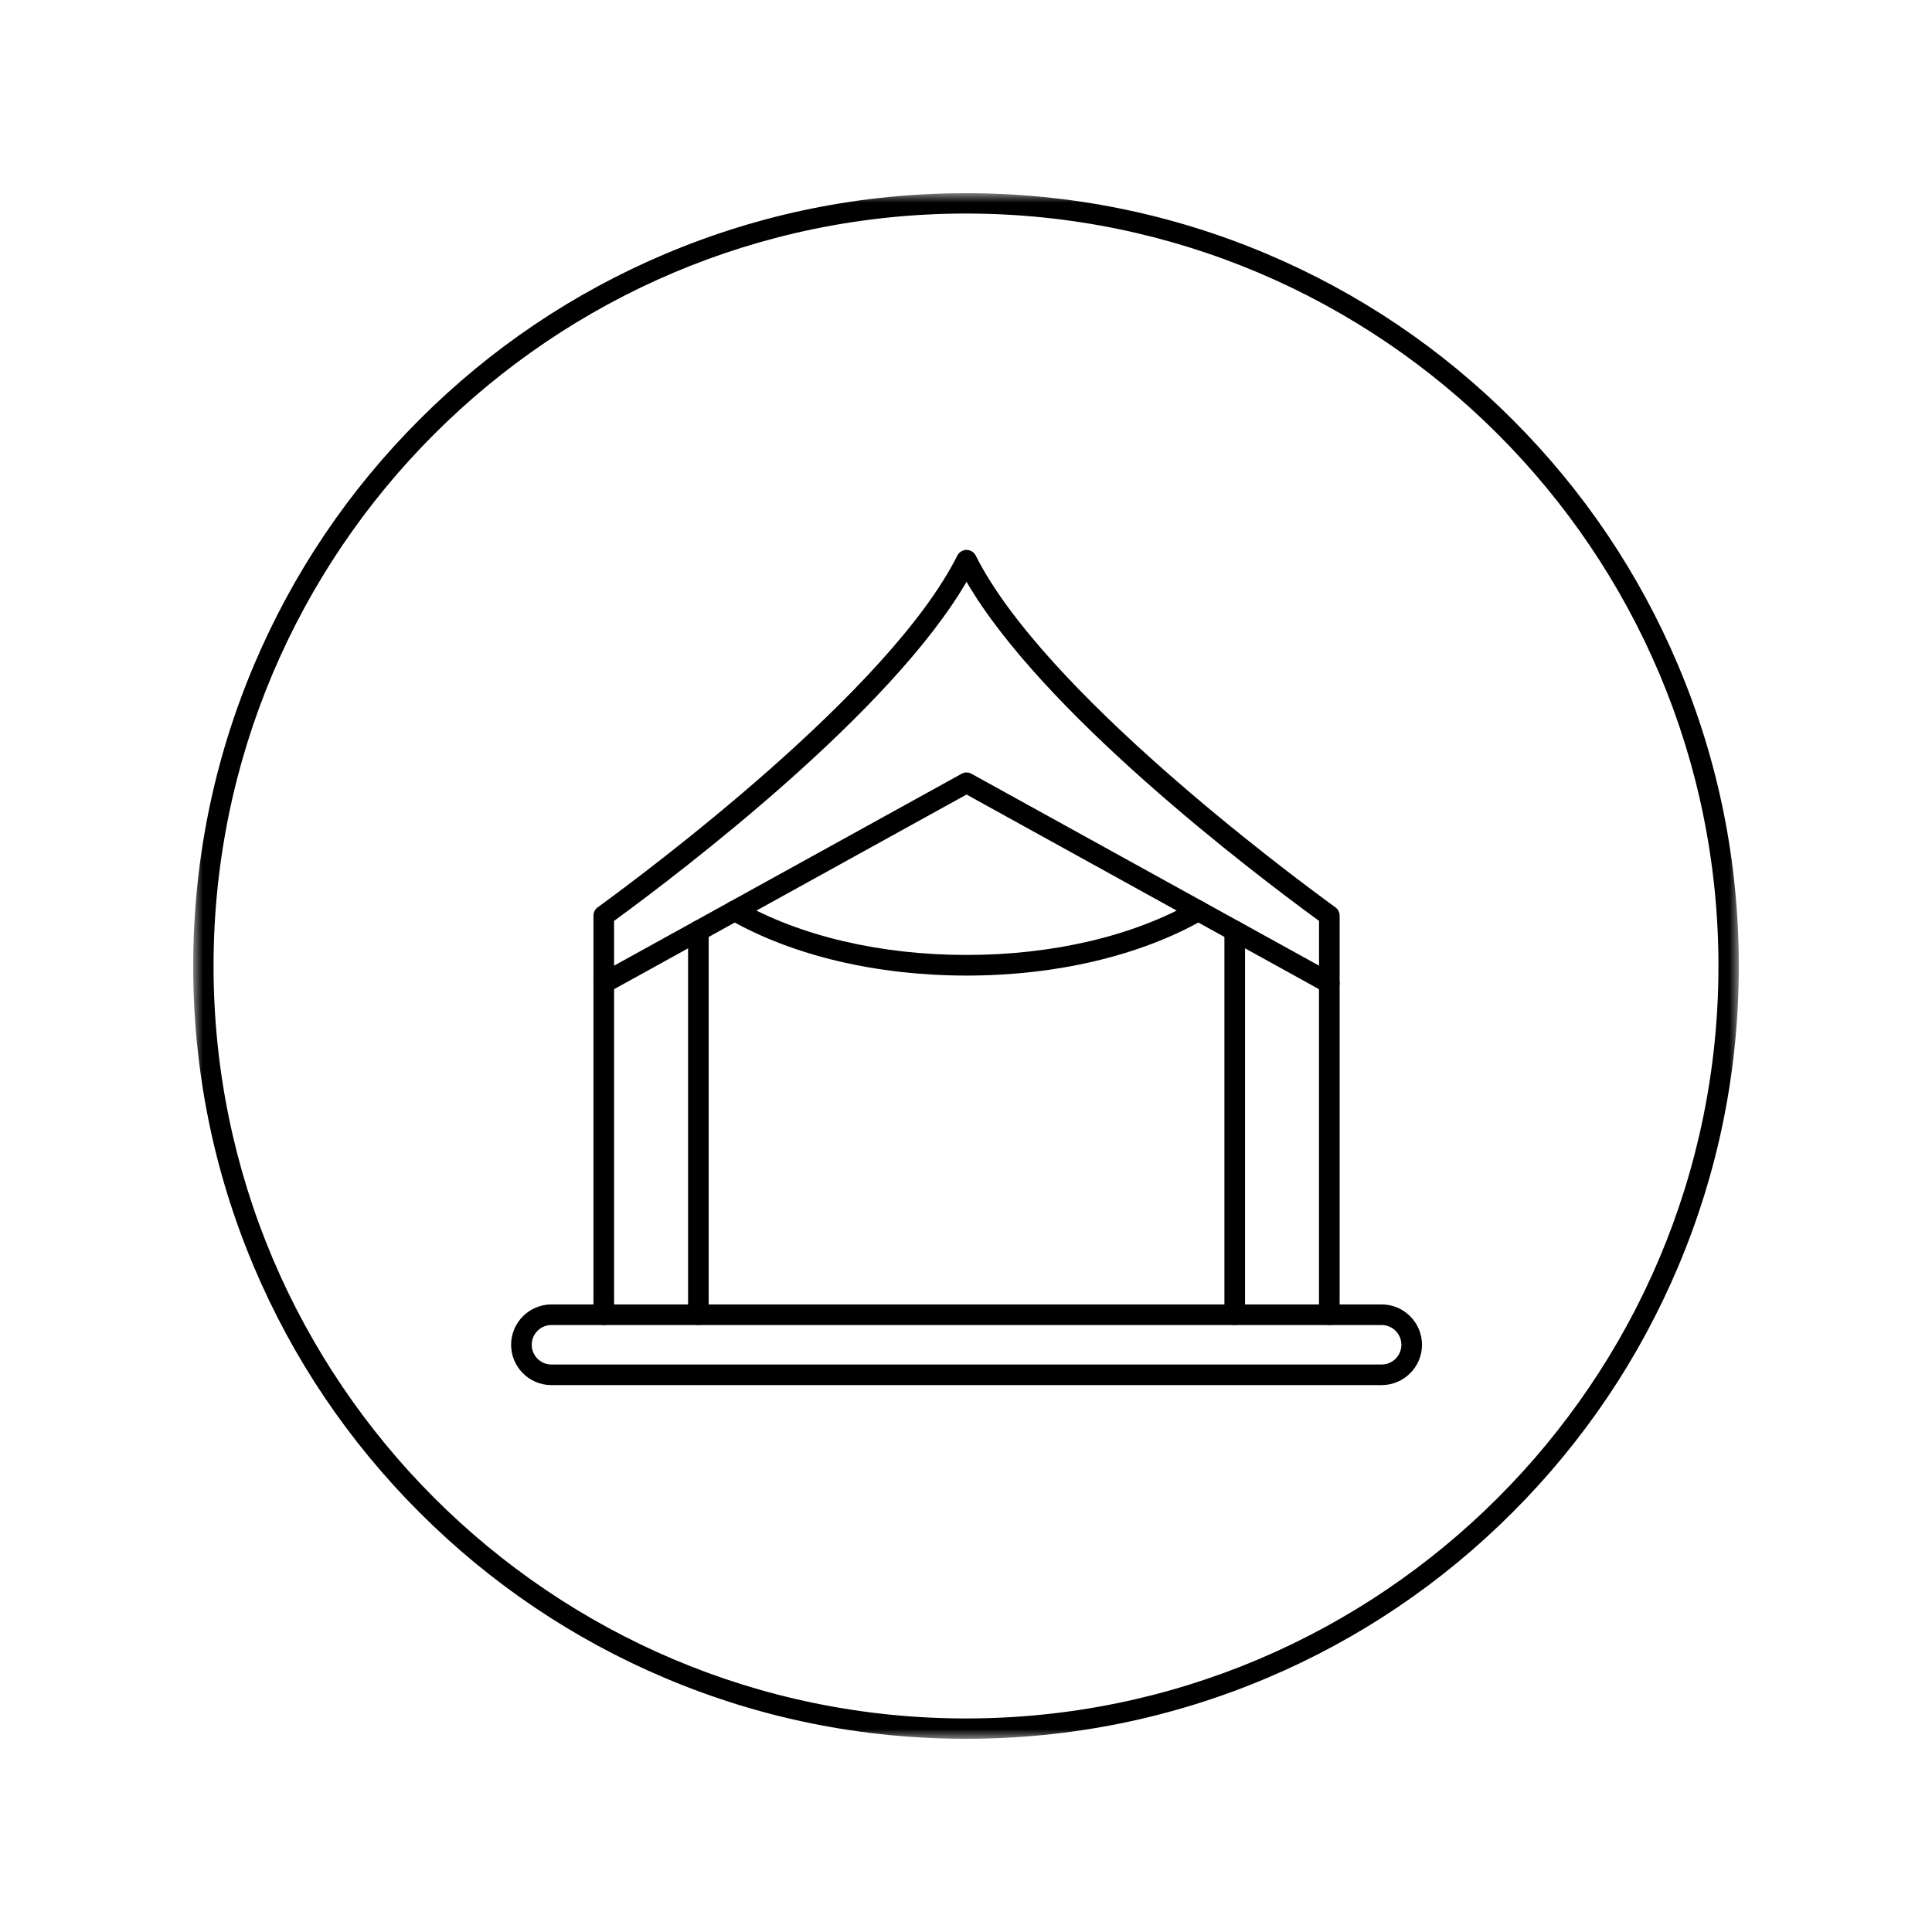
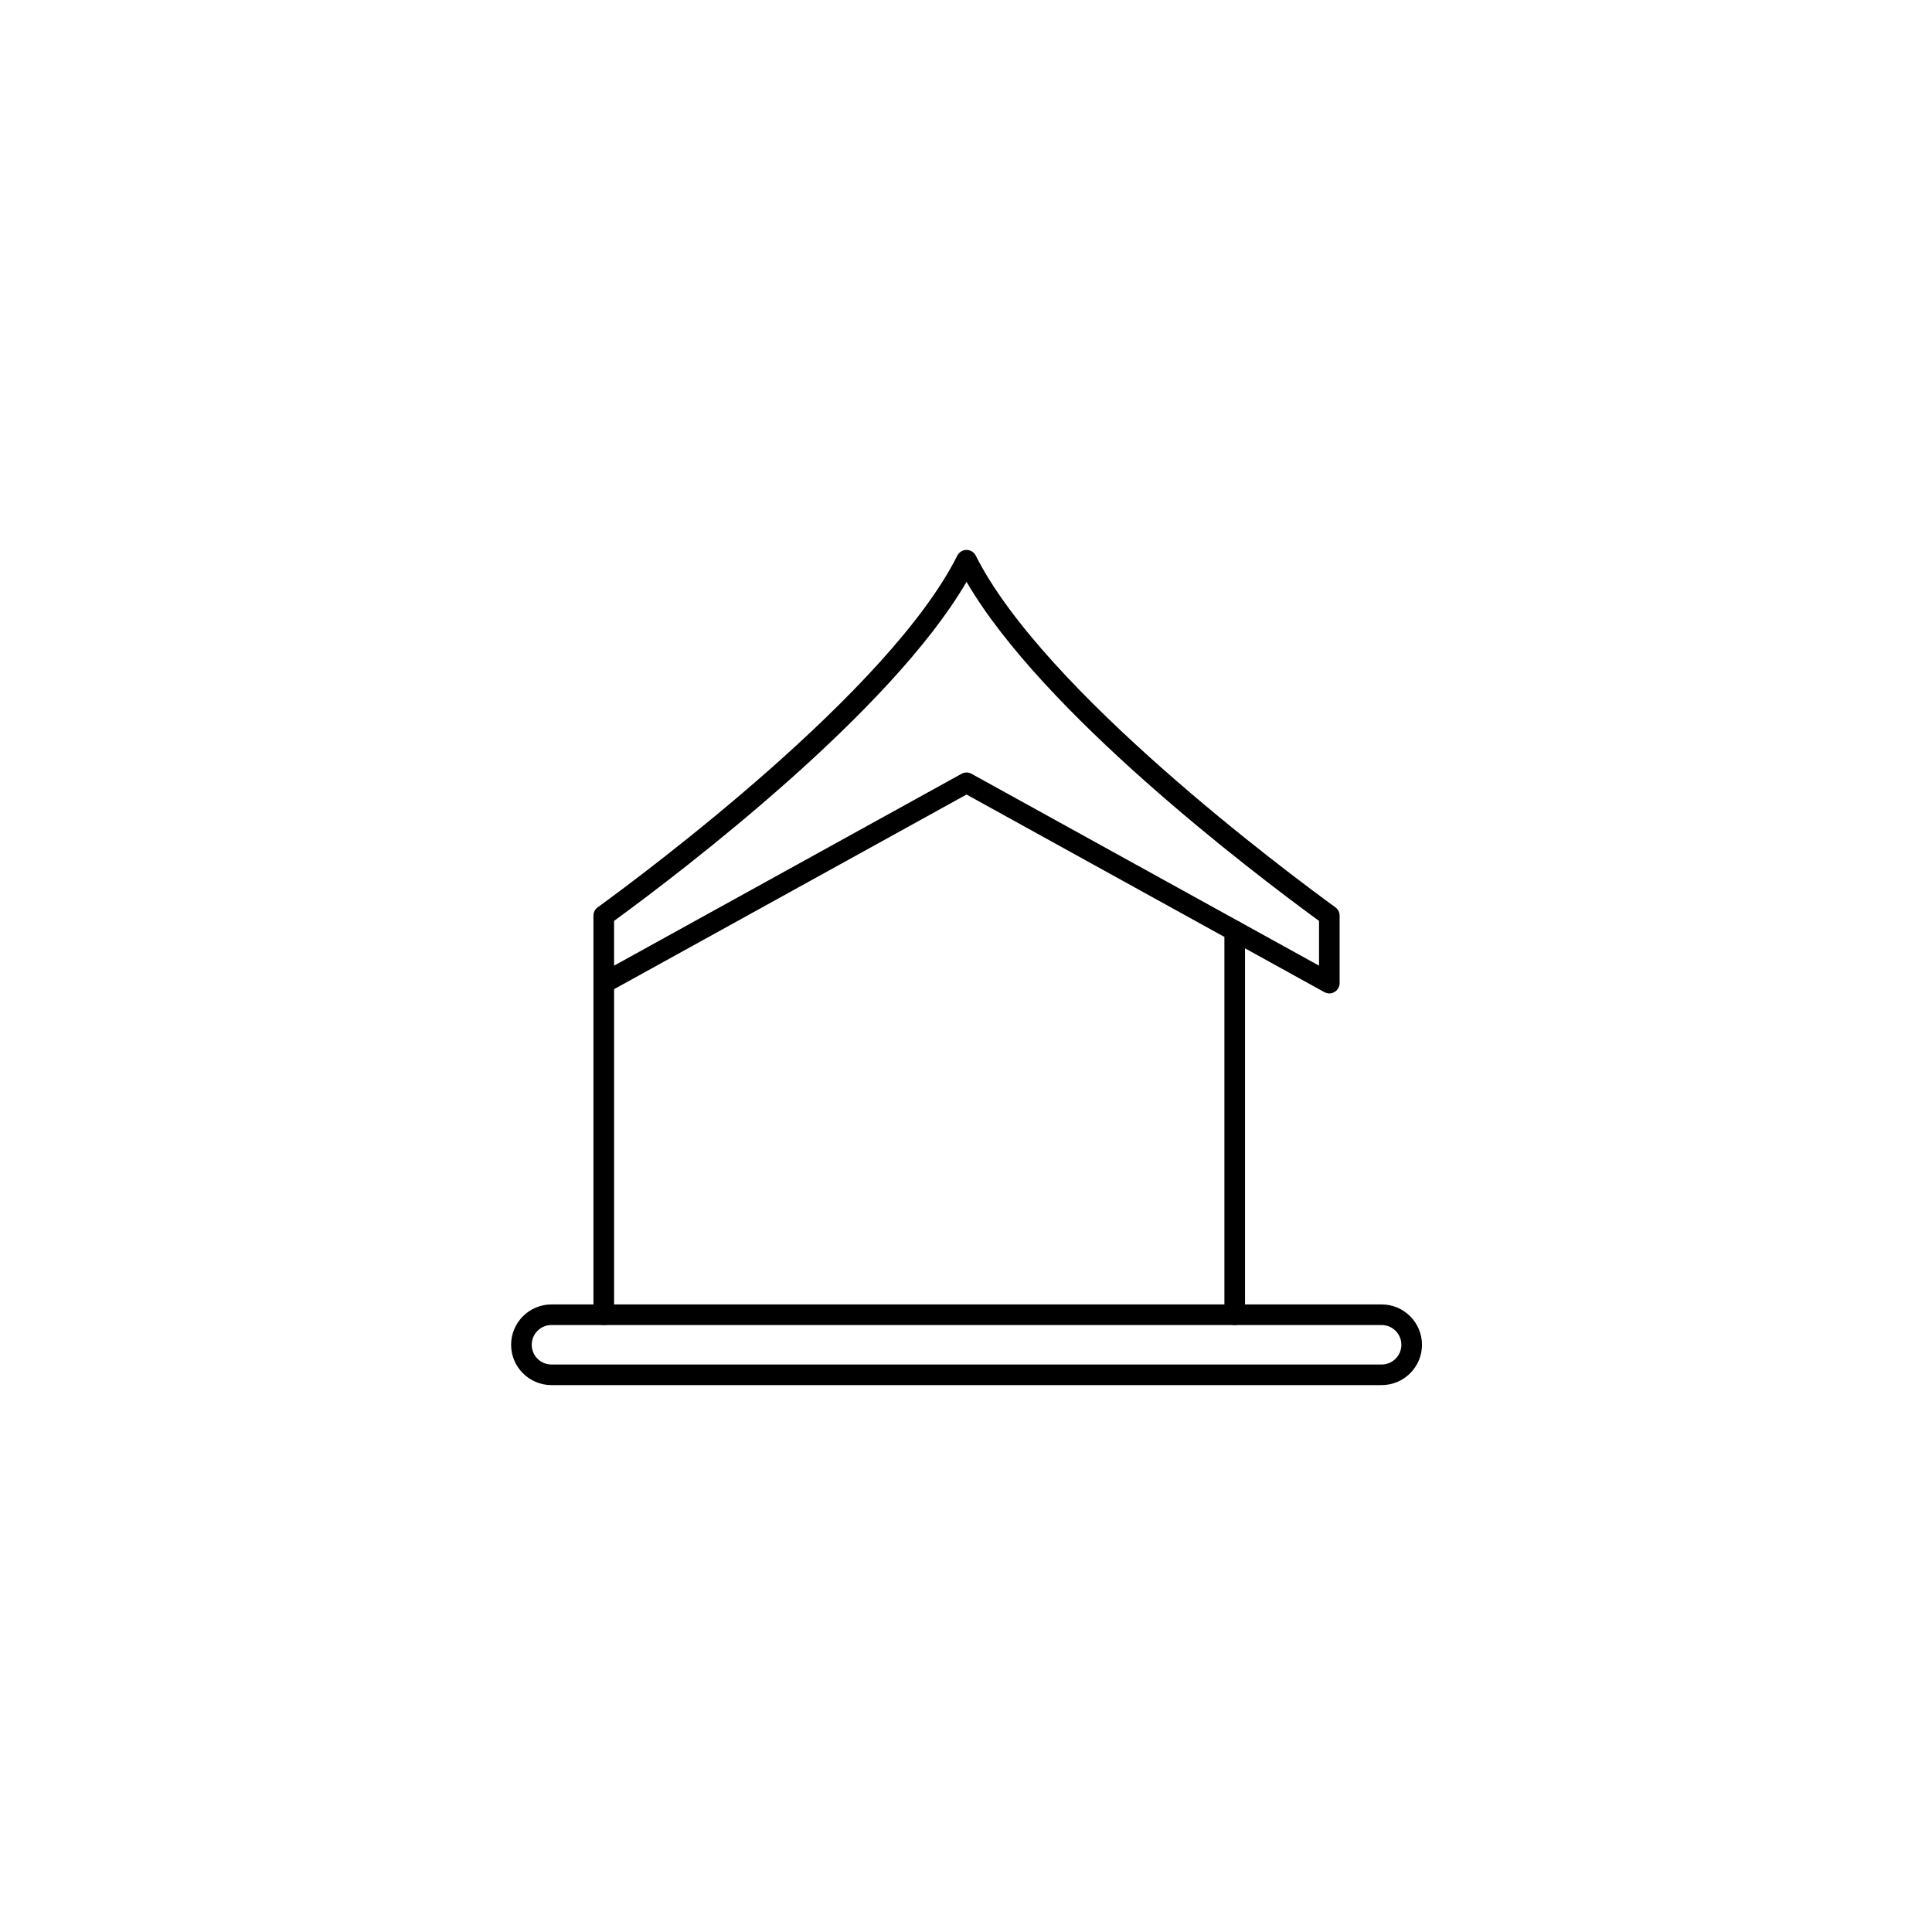
<svg xmlns="http://www.w3.org/2000/svg" width="100" height="100" viewBox="0 0 100 100" fill="none">
  <path d="M68.805 51.419C68.717 51.419 68.628 51.396 68.547 51.352L50.028 41.125L31.509 51.352C31.344 51.444 31.143 51.44 30.979 51.344C30.818 51.247 30.717 51.073 30.717 50.883V47.393C30.717 47.221 30.798 47.062 30.938 46.962C33.43 45.149 46.044 35.756 49.551 28.757C49.643 28.578 49.827 28.464 50.028 28.464C50.228 28.464 50.415 28.578 50.504 28.757C54.014 35.758 66.625 45.149 69.119 46.962C69.255 47.062 69.339 47.221 69.339 47.393V50.883C69.339 51.073 69.24 51.247 69.076 51.344C68.993 51.395 68.9 51.419 68.805 51.419ZM50.028 39.983C50.116 39.983 50.204 40.006 50.285 40.051L68.273 49.982V47.666C64.635 45.009 53.959 36.864 50.028 30.116C46.096 36.864 35.421 45.009 31.784 47.666V49.982L49.77 40.051C49.851 40.006 49.94 39.983 50.028 39.983Z" fill="black" />
-   <path d="M50.028 50.496C45.393 50.496 41.039 49.47 37.768 47.603C37.511 47.456 37.424 47.131 37.569 46.875C37.716 46.619 38.041 46.53 38.297 46.676C41.409 48.451 45.575 49.428 50.029 49.428C54.483 49.428 58.65 48.451 61.761 46.676C62.018 46.529 62.343 46.619 62.49 46.875C62.636 47.131 62.547 47.456 62.291 47.603C59.017 49.47 54.663 50.496 50.028 50.496Z" fill="black" />
  <path d="M31.251 68.583C30.956 68.583 30.717 68.345 30.717 68.049V50.884C30.717 50.591 30.955 50.351 31.251 50.351C31.545 50.351 31.785 50.59 31.785 50.884V68.049C31.784 68.345 31.545 68.583 31.251 68.583Z" fill="black" />
-   <path d="M36.147 68.583C35.853 68.583 35.614 68.345 35.614 68.049V48.183C35.614 47.889 35.851 47.649 36.147 47.649C36.441 47.649 36.681 47.888 36.681 48.183V68.051C36.679 68.345 36.441 68.583 36.147 68.583Z" fill="black" />
-   <path d="M68.805 68.583C68.512 68.583 68.271 68.345 68.271 68.049V50.884C68.271 50.591 68.51 50.351 68.805 50.351C69.099 50.351 69.339 50.59 69.339 50.884V68.049C69.339 68.345 69.1 68.583 68.805 68.583Z" fill="black" />
  <path d="M63.908 68.583C63.615 68.583 63.375 68.345 63.375 68.049V48.183C63.375 47.889 63.614 47.649 63.908 47.649C64.202 47.649 64.443 47.888 64.443 48.183V68.051C64.443 68.345 64.204 68.583 63.908 68.583Z" fill="black" />
  <path d="M71.511 71.693H28.544C27.39 71.693 26.455 70.756 26.455 69.605C26.455 68.454 27.393 67.517 28.544 67.517H71.513C72.665 67.517 73.602 68.454 73.602 69.605C73.602 70.756 72.665 71.693 71.511 71.693ZM28.544 68.583C27.98 68.583 27.522 69.042 27.522 69.605C27.522 70.168 27.98 70.627 28.544 70.627H71.513C72.077 70.627 72.535 70.168 72.535 69.605C72.535 69.042 72.077 68.583 71.513 68.583H28.544Z" fill="black" />
  <mask id="mask0_2320_970" style="mask-type:luminance" maskUnits="userSpaceOnUse" x="10" y="10" width="80" height="80">
    <path d="M10 10H90V90H10V10Z" fill="white" />
  </mask>
  <g mask="url(#mask0_2320_970)">
-     <path d="M50 90C44.601 90 39.361 88.942 34.429 86.857C29.667 84.843 25.387 81.959 21.715 78.285C18.041 74.612 15.157 70.334 13.143 65.571C11.058 60.639 10 55.399 10 50C10 44.601 11.058 39.361 13.143 34.429C15.157 29.667 18.041 25.387 21.715 21.715C25.387 18.041 29.666 15.157 34.429 13.143C39.361 11.058 44.601 10 50 10C55.399 10 60.639 11.058 65.571 13.143C70.333 15.157 74.612 18.041 78.285 21.715C81.959 25.387 84.843 29.666 86.857 34.429C88.944 39.361 90 44.599 90 50C90 55.399 88.942 60.639 86.857 65.571C84.843 70.333 81.959 74.612 78.285 78.285C74.612 81.959 70.334 84.843 65.571 86.857C60.639 88.942 55.399 90 50 90ZM50 11.053C28.524 11.053 11.053 28.524 11.053 50C11.053 71.476 28.524 88.947 50 88.947C71.476 88.947 88.947 71.476 88.947 50C88.947 28.524 71.476 11.053 50 11.053Z" fill="black" />
-   </g>
+     </g>
</svg>